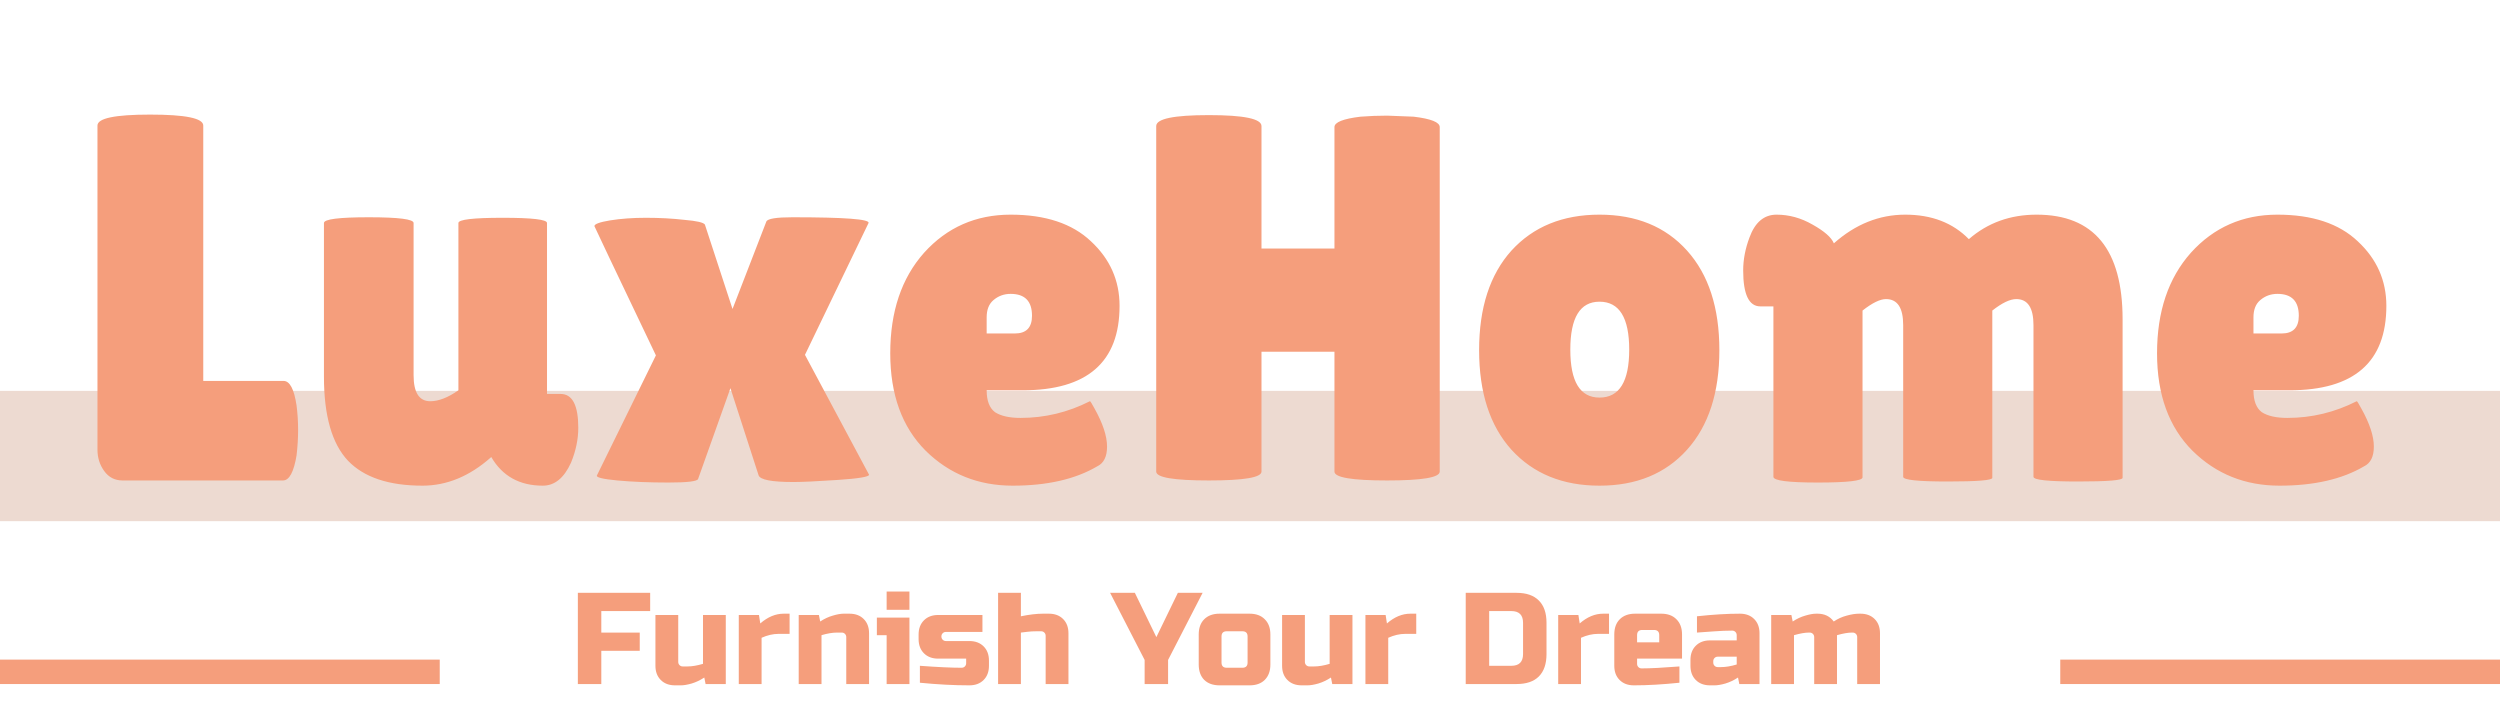
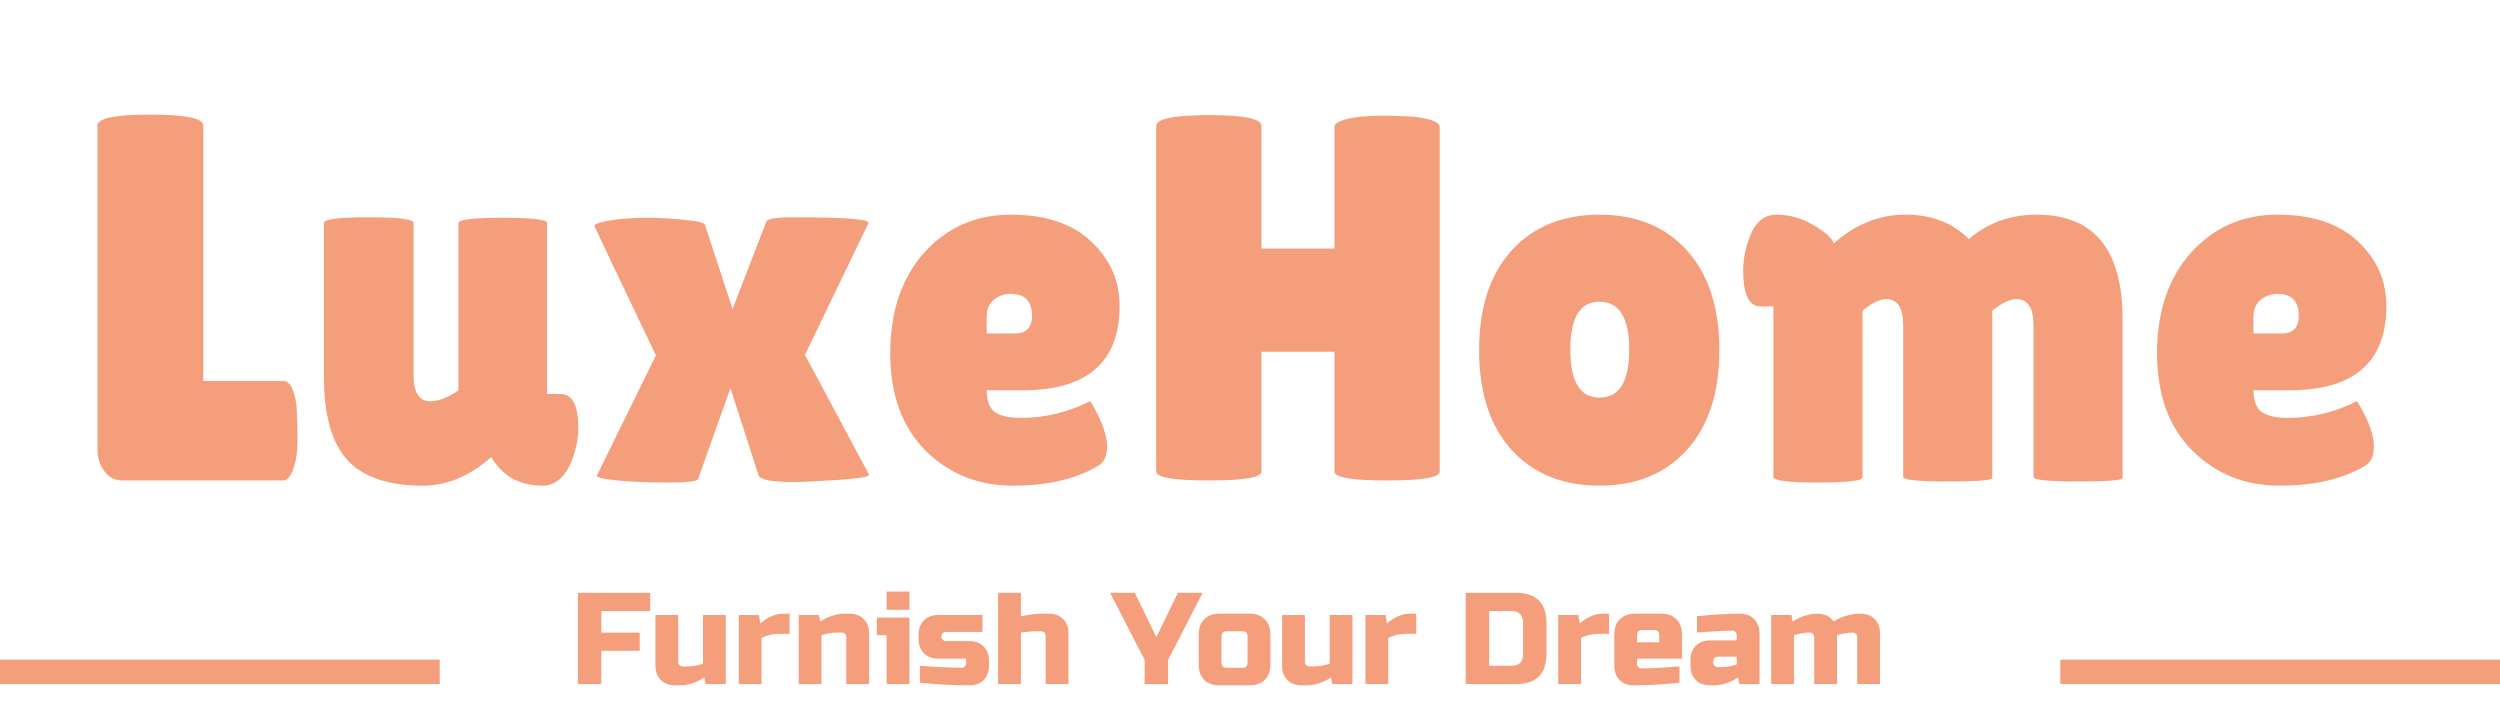
<svg xmlns="http://www.w3.org/2000/svg" width="307" height="88" viewBox="0 0 307 88" fill="none">
-   <rect y="48" width="307" height="16" fill="#EDDAD1" />
-   <path d="M11.968 55.224V15.416C11.968 14.52 14.123 14.072 18.432 14.072C22.784 14.072 24.96 14.52 24.96 15.416V46.776H34.816C35.584 46.776 36.117 47.779 36.416 49.784C36.544 50.765 36.608 51.768 36.608 52.792C36.608 53.816 36.544 54.861 36.416 55.928C36.075 57.976 35.52 59 34.752 59H15.04C14.101 59 13.355 58.616 12.8 57.848C12.245 57.08 11.968 56.205 11.968 55.224ZM39.781 27.384C39.781 26.915 41.615 26.68 45.285 26.68C48.954 26.68 50.789 26.915 50.789 27.384V46.072C50.789 48.205 51.471 49.272 52.837 49.272C53.861 49.272 55.013 48.824 56.293 47.928V27.384C56.293 26.957 58.106 26.744 61.733 26.744C65.359 26.744 67.173 26.957 67.173 27.384V48.376H68.837C70.287 48.376 71.013 49.763 71.013 52.536C71.013 53.944 70.714 55.373 70.117 56.824C69.263 58.701 68.111 59.64 66.661 59.64C63.802 59.64 61.69 58.467 60.325 56.12L60.261 56.184C57.658 58.488 54.863 59.64 51.877 59.64C47.738 59.64 44.687 58.616 42.725 56.568C40.762 54.477 39.781 51.043 39.781 46.264V27.384ZM94.113 27.192C94.284 26.851 95.35 26.68 97.313 26.68C103.713 26.68 106.828 26.915 106.657 27.384L98.849 43.576C104.097 53.389 106.721 58.296 106.721 58.296C106.721 58.552 105.441 58.765 102.881 58.936C100.321 59.107 98.508 59.192 97.441 59.192C94.753 59.192 93.324 58.915 93.153 58.36L89.697 47.672L85.729 58.808C85.644 59.107 84.428 59.256 82.081 59.256C79.734 59.256 77.644 59.171 75.809 59C73.975 58.829 73.142 58.616 73.313 58.36L80.545 43.64C75.51 33.101 72.993 27.811 72.993 27.768C72.993 27.512 73.633 27.277 74.913 27.064C76.236 26.851 77.708 26.744 79.329 26.744C80.993 26.744 82.572 26.829 84.065 27C85.558 27.128 86.391 27.32 86.561 27.576L89.953 37.944L94.113 27.192ZM134.73 57.272C132.042 58.851 128.586 59.64 124.362 59.64C120.138 59.64 116.576 58.211 113.674 55.352C110.773 52.451 109.322 48.461 109.322 43.384C109.322 38.264 110.709 34.147 113.482 31.032C116.298 27.917 119.84 26.36 124.106 26.36C128.373 26.36 131.658 27.448 133.962 29.624C136.309 31.8 137.482 34.445 137.482 37.56C137.482 44.472 133.514 47.928 125.578 47.928H121.162C121.162 49.208 121.504 50.104 122.186 50.616C122.912 51.085 123.957 51.32 125.322 51.32C128.309 51.32 131.146 50.637 133.834 49.272C133.877 49.229 134.069 49.528 134.41 50.168C135.434 52.003 135.946 53.56 135.946 54.84C135.946 56.077 135.541 56.888 134.73 57.272ZM126.73 38.776C126.73 36.984 125.856 36.088 124.106 36.088C123.296 36.088 122.592 36.344 121.994 36.856C121.44 37.325 121.162 38.029 121.162 38.968V40.952H124.618C126.026 40.952 126.73 40.227 126.73 38.776ZM176.799 57.912C176.799 58.637 174.645 59 170.335 59C166.026 59 163.871 58.637 163.871 57.912V43.192H154.911V57.912C154.911 58.637 152.757 59 148.447 59C144.138 59 141.983 58.637 141.983 57.912V15.48C141.983 14.584 144.138 14.136 148.447 14.136C152.757 14.136 154.911 14.584 154.911 15.48V30.52H163.871V15.608C163.871 15.011 164.938 14.584 167.071 14.328C168.181 14.243 169.269 14.2 170.335 14.2L173.599 14.328C175.733 14.584 176.799 15.011 176.799 15.608V57.912ZM185.603 55.224C182.957 52.28 181.635 48.205 181.635 43C181.635 37.795 182.957 33.72 185.603 30.776C188.291 27.832 191.896 26.36 196.419 26.36C200.941 26.36 204.525 27.832 207.171 30.776C209.816 33.72 211.139 37.795 211.139 43C211.139 48.205 209.816 52.28 207.171 55.224C204.525 58.168 200.941 59.64 196.419 59.64C191.896 59.64 188.291 58.168 185.603 55.224ZM196.419 37.048C194.029 37.048 192.835 39.011 192.835 42.936C192.835 46.861 194.029 48.824 196.419 48.824C198.851 48.824 200.067 46.861 200.067 42.936C200.067 39.011 198.851 37.048 196.419 37.048ZM244.655 58.68C244.655 58.979 242.821 59.128 239.151 59.128C235.525 59.128 233.711 58.936 233.711 58.552V39.928C233.711 37.795 233.007 36.728 231.599 36.728C230.874 36.728 229.914 37.197 228.719 38.136V58.616C228.719 59.043 226.885 59.256 223.215 59.256C219.589 59.256 217.775 59.021 217.775 58.552V37.624H216.175C214.767 37.624 214.063 36.152 214.063 33.208C214.063 31.885 214.319 30.541 214.831 29.176C215.514 27.299 216.623 26.36 218.159 26.36C219.695 26.36 221.167 26.765 222.575 27.576C224.026 28.387 224.901 29.155 225.199 29.88C227.845 27.533 230.767 26.36 233.967 26.36C237.21 26.36 239.813 27.363 241.775 29.368C244.079 27.363 246.853 26.36 250.095 26.36C257.135 26.36 260.655 30.648 260.655 39.224V58.68C260.655 58.979 258.821 59.128 255.151 59.128C251.525 59.128 249.711 58.936 249.711 58.552V39.928C249.711 37.795 249.007 36.728 247.599 36.728C246.831 36.728 245.85 37.197 244.655 38.136V58.68ZM290.293 57.272C287.605 58.851 284.149 59.64 279.925 59.64C275.701 59.64 272.138 58.211 269.237 55.352C266.335 52.451 264.885 48.461 264.885 43.384C264.885 38.264 266.271 34.147 269.045 31.032C271.861 27.917 275.402 26.36 279.669 26.36C283.935 26.36 287.221 27.448 289.525 29.624C291.871 31.8 293.045 34.445 293.045 37.56C293.045 44.472 289.077 47.928 281.141 47.928H276.725C276.725 49.208 277.066 50.104 277.749 50.616C278.474 51.085 279.519 51.32 280.885 51.32C283.871 51.32 286.709 50.637 289.397 49.272C289.439 49.229 289.631 49.528 289.973 50.168C290.997 52.003 291.509 53.56 291.509 54.84C291.509 56.077 291.103 56.888 290.293 57.272ZM282.293 38.776C282.293 36.984 281.418 36.088 279.669 36.088C278.858 36.088 278.154 36.344 277.557 36.856C277.002 37.325 276.725 38.029 276.725 38.968V40.952H280.181C281.589 40.952 282.293 40.227 282.293 38.776Z" fill="#F59E7C" />
+   <path d="M11.968 55.224V15.416C11.968 14.52 14.123 14.072 18.432 14.072C22.784 14.072 24.96 14.52 24.96 15.416V46.776H34.816C35.584 46.776 36.117 47.779 36.416 49.784C36.608 53.816 36.544 54.861 36.416 55.928C36.075 57.976 35.52 59 34.752 59H15.04C14.101 59 13.355 58.616 12.8 57.848C12.245 57.08 11.968 56.205 11.968 55.224ZM39.781 27.384C39.781 26.915 41.615 26.68 45.285 26.68C48.954 26.68 50.789 26.915 50.789 27.384V46.072C50.789 48.205 51.471 49.272 52.837 49.272C53.861 49.272 55.013 48.824 56.293 47.928V27.384C56.293 26.957 58.106 26.744 61.733 26.744C65.359 26.744 67.173 26.957 67.173 27.384V48.376H68.837C70.287 48.376 71.013 49.763 71.013 52.536C71.013 53.944 70.714 55.373 70.117 56.824C69.263 58.701 68.111 59.64 66.661 59.64C63.802 59.64 61.69 58.467 60.325 56.12L60.261 56.184C57.658 58.488 54.863 59.64 51.877 59.64C47.738 59.64 44.687 58.616 42.725 56.568C40.762 54.477 39.781 51.043 39.781 46.264V27.384ZM94.113 27.192C94.284 26.851 95.35 26.68 97.313 26.68C103.713 26.68 106.828 26.915 106.657 27.384L98.849 43.576C104.097 53.389 106.721 58.296 106.721 58.296C106.721 58.552 105.441 58.765 102.881 58.936C100.321 59.107 98.508 59.192 97.441 59.192C94.753 59.192 93.324 58.915 93.153 58.36L89.697 47.672L85.729 58.808C85.644 59.107 84.428 59.256 82.081 59.256C79.734 59.256 77.644 59.171 75.809 59C73.975 58.829 73.142 58.616 73.313 58.36L80.545 43.64C75.51 33.101 72.993 27.811 72.993 27.768C72.993 27.512 73.633 27.277 74.913 27.064C76.236 26.851 77.708 26.744 79.329 26.744C80.993 26.744 82.572 26.829 84.065 27C85.558 27.128 86.391 27.32 86.561 27.576L89.953 37.944L94.113 27.192ZM134.73 57.272C132.042 58.851 128.586 59.64 124.362 59.64C120.138 59.64 116.576 58.211 113.674 55.352C110.773 52.451 109.322 48.461 109.322 43.384C109.322 38.264 110.709 34.147 113.482 31.032C116.298 27.917 119.84 26.36 124.106 26.36C128.373 26.36 131.658 27.448 133.962 29.624C136.309 31.8 137.482 34.445 137.482 37.56C137.482 44.472 133.514 47.928 125.578 47.928H121.162C121.162 49.208 121.504 50.104 122.186 50.616C122.912 51.085 123.957 51.32 125.322 51.32C128.309 51.32 131.146 50.637 133.834 49.272C133.877 49.229 134.069 49.528 134.41 50.168C135.434 52.003 135.946 53.56 135.946 54.84C135.946 56.077 135.541 56.888 134.73 57.272ZM126.73 38.776C126.73 36.984 125.856 36.088 124.106 36.088C123.296 36.088 122.592 36.344 121.994 36.856C121.44 37.325 121.162 38.029 121.162 38.968V40.952H124.618C126.026 40.952 126.73 40.227 126.73 38.776ZM176.799 57.912C176.799 58.637 174.645 59 170.335 59C166.026 59 163.871 58.637 163.871 57.912V43.192H154.911V57.912C154.911 58.637 152.757 59 148.447 59C144.138 59 141.983 58.637 141.983 57.912V15.48C141.983 14.584 144.138 14.136 148.447 14.136C152.757 14.136 154.911 14.584 154.911 15.48V30.52H163.871V15.608C163.871 15.011 164.938 14.584 167.071 14.328C168.181 14.243 169.269 14.2 170.335 14.2L173.599 14.328C175.733 14.584 176.799 15.011 176.799 15.608V57.912ZM185.603 55.224C182.957 52.28 181.635 48.205 181.635 43C181.635 37.795 182.957 33.72 185.603 30.776C188.291 27.832 191.896 26.36 196.419 26.36C200.941 26.36 204.525 27.832 207.171 30.776C209.816 33.72 211.139 37.795 211.139 43C211.139 48.205 209.816 52.28 207.171 55.224C204.525 58.168 200.941 59.64 196.419 59.64C191.896 59.64 188.291 58.168 185.603 55.224ZM196.419 37.048C194.029 37.048 192.835 39.011 192.835 42.936C192.835 46.861 194.029 48.824 196.419 48.824C198.851 48.824 200.067 46.861 200.067 42.936C200.067 39.011 198.851 37.048 196.419 37.048ZM244.655 58.68C244.655 58.979 242.821 59.128 239.151 59.128C235.525 59.128 233.711 58.936 233.711 58.552V39.928C233.711 37.795 233.007 36.728 231.599 36.728C230.874 36.728 229.914 37.197 228.719 38.136V58.616C228.719 59.043 226.885 59.256 223.215 59.256C219.589 59.256 217.775 59.021 217.775 58.552V37.624H216.175C214.767 37.624 214.063 36.152 214.063 33.208C214.063 31.885 214.319 30.541 214.831 29.176C215.514 27.299 216.623 26.36 218.159 26.36C219.695 26.36 221.167 26.765 222.575 27.576C224.026 28.387 224.901 29.155 225.199 29.88C227.845 27.533 230.767 26.36 233.967 26.36C237.21 26.36 239.813 27.363 241.775 29.368C244.079 27.363 246.853 26.36 250.095 26.36C257.135 26.36 260.655 30.648 260.655 39.224V58.68C260.655 58.979 258.821 59.128 255.151 59.128C251.525 59.128 249.711 58.936 249.711 58.552V39.928C249.711 37.795 249.007 36.728 247.599 36.728C246.831 36.728 245.85 37.197 244.655 38.136V58.68ZM290.293 57.272C287.605 58.851 284.149 59.64 279.925 59.64C275.701 59.64 272.138 58.211 269.237 55.352C266.335 52.451 264.885 48.461 264.885 43.384C264.885 38.264 266.271 34.147 269.045 31.032C271.861 27.917 275.402 26.36 279.669 26.36C283.935 26.36 287.221 27.448 289.525 29.624C291.871 31.8 293.045 34.445 293.045 37.56C293.045 44.472 289.077 47.928 281.141 47.928H276.725C276.725 49.208 277.066 50.104 277.749 50.616C278.474 51.085 279.519 51.32 280.885 51.32C283.871 51.32 286.709 50.637 289.397 49.272C289.439 49.229 289.631 49.528 289.973 50.168C290.997 52.003 291.509 53.56 291.509 54.84C291.509 56.077 291.103 56.888 290.293 57.272ZM282.293 38.776C282.293 36.984 281.418 36.088 279.669 36.088C278.858 36.088 278.154 36.344 277.557 36.856C277.002 37.325 276.725 38.029 276.725 38.968V40.952H280.181C281.589 40.952 282.293 40.227 282.293 38.776Z" fill="#F59E7C" />
  <line y1="82.5" x2="54" y2="82.5" stroke="#F59E7C" stroke-width="3" />
  <line x1="253" y1="82.5" x2="307" y2="82.5" stroke="#F59E7C" stroke-width="3" />
  <path d="M73.84 84H70.96V72.8H79.84V75.04H73.84V77.68H78.56V79.92H73.84V84ZM84.407 81.84C84.973 81.84 85.613 81.733 86.328 81.52V75.52H89.127V84H86.647L86.487 83.2C85.986 83.531 85.469 83.776 84.936 83.936C84.413 84.085 83.97 84.16 83.608 84.16H82.888C82.162 84.16 81.581 83.941 81.144 83.504C80.706 83.067 80.487 82.485 80.487 81.76V75.52H83.287V81.28C83.287 81.44 83.341 81.573 83.448 81.68C83.554 81.787 83.688 81.84 83.847 81.84H84.407ZM95.602 77.84C94.93 77.84 94.237 78 93.522 78.32V84H90.722V75.52H93.202L93.362 76.56C94.279 75.76 95.239 75.36 96.242 75.36H96.962V77.84H95.602ZM102.801 77.68C102.236 77.68 101.596 77.787 100.881 78V84H98.081V75.52H100.561L100.721 76.32C101.223 75.989 101.735 75.749 102.257 75.6C102.791 75.44 103.239 75.36 103.601 75.36H104.321C105.047 75.36 105.628 75.579 106.065 76.016C106.503 76.453 106.721 77.035 106.721 77.76V84H103.921V78.24C103.921 78.08 103.868 77.947 103.761 77.84C103.655 77.733 103.521 77.68 103.361 77.68H102.801ZM111.679 75.84V84H108.879V78H107.679V75.84H111.679ZM108.879 72.64H111.679V74.88H108.879V72.64ZM112.964 81.76C115.13 81.92 116.836 82 118.084 82C118.244 82 118.378 81.947 118.484 81.84C118.591 81.733 118.644 81.6 118.644 81.44V80.88H115.204C114.479 80.88 113.898 80.661 113.46 80.224C113.023 79.787 112.804 79.205 112.804 78.48V77.92C112.804 77.195 113.023 76.613 113.46 76.176C113.898 75.739 114.479 75.52 115.204 75.52H120.644V77.6H116.164C116.004 77.6 115.871 77.653 115.764 77.76C115.658 77.867 115.604 78 115.604 78.16C115.604 78.32 115.658 78.453 115.764 78.56C115.871 78.667 116.004 78.72 116.164 78.72H119.044C119.77 78.72 120.351 78.939 120.788 79.376C121.226 79.813 121.444 80.395 121.444 81.12V81.76C121.444 82.485 121.226 83.067 120.788 83.504C120.351 83.941 119.77 84.16 119.044 84.16C117.156 84.16 115.13 84.053 112.964 83.84V81.76ZM125.366 75.68C126.4 75.467 127.307 75.36 128.086 75.36H128.806C129.531 75.36 130.112 75.579 130.55 76.016C130.987 76.453 131.206 77.035 131.206 77.76V84H128.406V78.08C128.406 77.92 128.352 77.787 128.246 77.68C128.139 77.573 128.006 77.52 127.846 77.52H127.286C126.88 77.52 126.507 77.541 126.166 77.584C125.835 77.627 125.568 77.659 125.366 77.68V84H122.566V72.8H125.366V75.68ZM136.321 72.8H139.361L142.001 78.24L144.641 72.8H147.681L143.441 81.04V84H140.561V81.04L136.321 72.8ZM156.003 81.6C156.003 82.4 155.773 83.029 155.315 83.488C154.867 83.936 154.242 84.16 153.443 84.16H149.763C148.963 84.16 148.333 83.936 147.875 83.488C147.427 83.029 147.203 82.4 147.203 81.6V77.92C147.203 77.12 147.427 76.496 147.875 76.048C148.333 75.589 148.963 75.36 149.763 75.36H153.443C154.242 75.36 154.867 75.589 155.315 76.048C155.773 76.496 156.003 77.12 156.003 77.92V81.6ZM153.203 78.16C153.203 77.733 152.989 77.52 152.563 77.52H150.643C150.216 77.52 150.003 77.733 150.003 78.16V81.36C150.003 81.787 150.216 82 150.643 82H152.563C152.989 82 153.203 81.787 153.203 81.36V78.16ZM161.361 81.84C161.926 81.84 162.566 81.733 163.281 81.52V75.52H166.081V84H163.601L163.441 83.2C162.939 83.531 162.422 83.776 161.889 83.936C161.366 84.085 160.923 84.16 160.561 84.16H159.841C159.115 84.16 158.534 83.941 158.097 83.504C157.659 83.067 157.441 82.485 157.441 81.76V75.52H160.241V81.28C160.241 81.44 160.294 81.573 160.401 81.68C160.507 81.787 160.641 81.84 160.801 81.84H161.361ZM172.555 77.84C171.883 77.84 171.19 78 170.475 78.32V84H167.675V75.52H170.155L170.315 76.56C171.232 75.76 172.192 75.36 173.195 75.36H173.915V77.84H172.555ZM186.231 72.8C187.437 72.8 188.349 73.115 188.967 73.744C189.597 74.363 189.911 75.275 189.911 76.48V80.32C189.911 81.525 189.597 82.443 188.967 83.072C188.349 83.691 187.437 84 186.231 84H179.991V72.8H186.231ZM187.031 76.48C187.031 75.52 186.551 75.04 185.591 75.04H182.871V81.76H185.591C186.551 81.76 187.031 81.28 187.031 80.32V76.48ZM196.227 77.84C195.555 77.84 194.862 78 194.147 78.32V84H191.347V75.52H193.827L193.987 76.56C194.904 75.76 195.864 75.36 196.867 75.36H197.587V77.84H196.227ZM201.674 77.36C201.247 77.36 201.034 77.573 201.034 78V78.88H203.754V78C203.754 77.573 203.54 77.36 203.114 77.36H201.674ZM206.234 83.84C204.175 84.053 202.308 84.16 200.634 84.16C199.908 84.16 199.327 83.941 198.89 83.504C198.452 83.067 198.234 82.485 198.234 81.76V77.92C198.234 77.12 198.458 76.496 198.906 76.048C199.364 75.589 199.994 75.36 200.794 75.36H203.994C204.794 75.36 205.418 75.589 205.866 76.048C206.324 76.496 206.554 77.12 206.554 77.92V80.88H201.034V81.52C201.034 81.68 201.087 81.813 201.194 81.92C201.3 82.027 201.434 82.08 201.594 82.08C202.65 82.08 204.196 82 206.234 81.84V83.84ZM211.348 81.92C211.913 81.92 212.553 81.813 213.268 81.6V80.64H210.948C210.788 80.64 210.654 80.693 210.548 80.8C210.441 80.907 210.388 81.04 210.388 81.2V81.36C210.388 81.52 210.441 81.653 210.548 81.76C210.654 81.867 210.788 81.92 210.948 81.92H211.348ZM208.388 75.68C210.34 75.467 212.1 75.36 213.668 75.36C214.393 75.36 214.974 75.579 215.411 76.016C215.849 76.453 216.068 77.035 216.068 77.76V84H213.588L213.428 83.2C212.926 83.531 212.409 83.776 211.876 83.936C211.353 84.085 210.91 84.16 210.548 84.16H209.988C209.262 84.16 208.681 83.941 208.243 83.504C207.806 83.067 207.588 82.485 207.588 81.76V81.04C207.588 80.315 207.806 79.733 208.243 79.296C208.681 78.859 209.262 78.64 209.988 78.64H213.268V78C213.268 77.84 213.214 77.707 213.108 77.6C213.001 77.493 212.868 77.44 212.708 77.44C212.014 77.44 211.246 77.472 210.404 77.536C209.572 77.6 208.9 77.648 208.388 77.68V75.68ZM223.183 75.36C224.047 75.36 224.714 75.68 225.183 76.32C225.674 75.989 226.202 75.749 226.767 75.6C227.343 75.44 227.855 75.36 228.303 75.36H228.463C229.188 75.36 229.77 75.579 230.207 76.016C230.644 76.453 230.863 77.035 230.863 77.76V84H228.063V78.24C228.063 78.08 228.01 77.947 227.903 77.84C227.796 77.733 227.663 77.68 227.503 77.68H227.423C226.943 77.68 226.33 77.787 225.583 78V84H222.783V78.24C222.783 78.08 222.73 77.947 222.623 77.84C222.516 77.733 222.383 77.68 222.223 77.68H222.143C221.663 77.68 221.05 77.787 220.303 78V84H217.503V75.52H219.983L220.143 76.32C220.644 75.989 221.156 75.749 221.679 75.6C222.212 75.44 222.66 75.36 223.023 75.36H223.183Z" fill="#F59E7C" />
</svg>